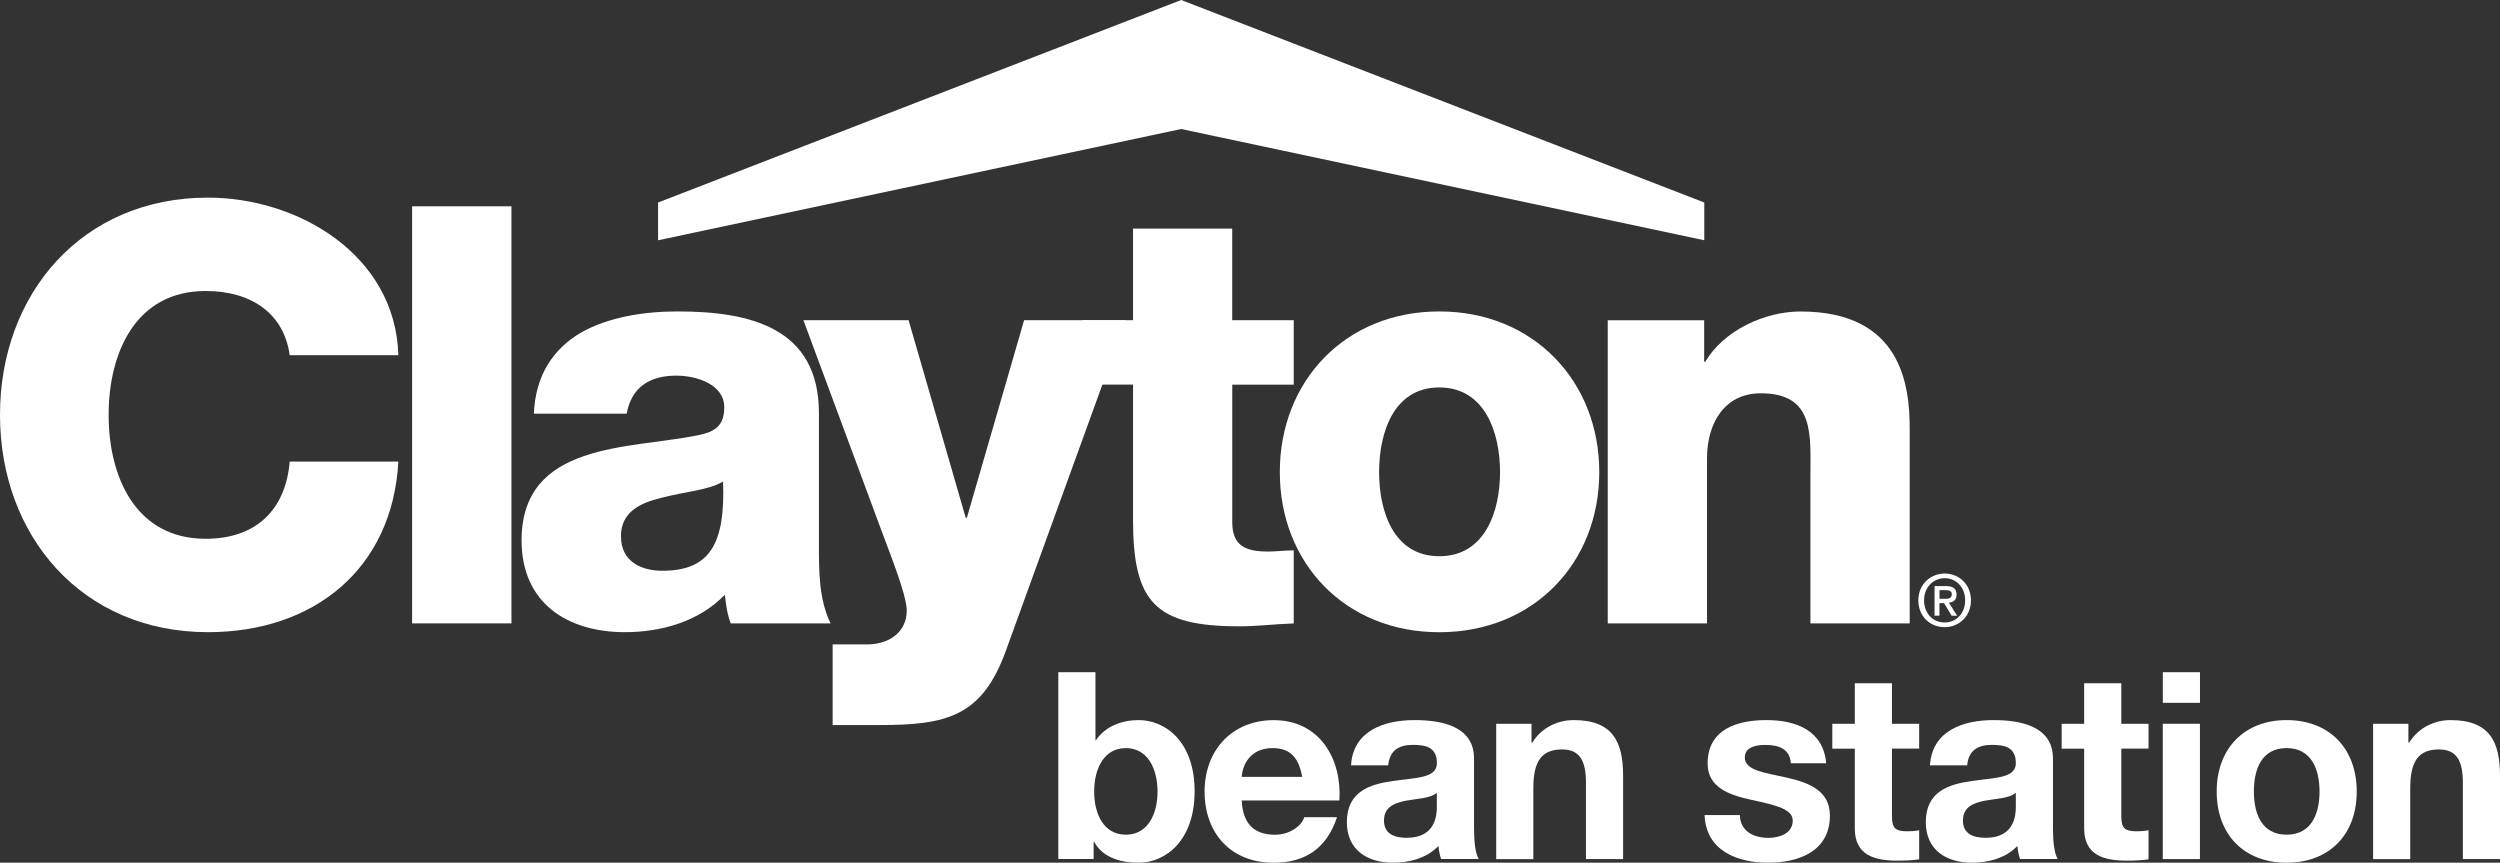
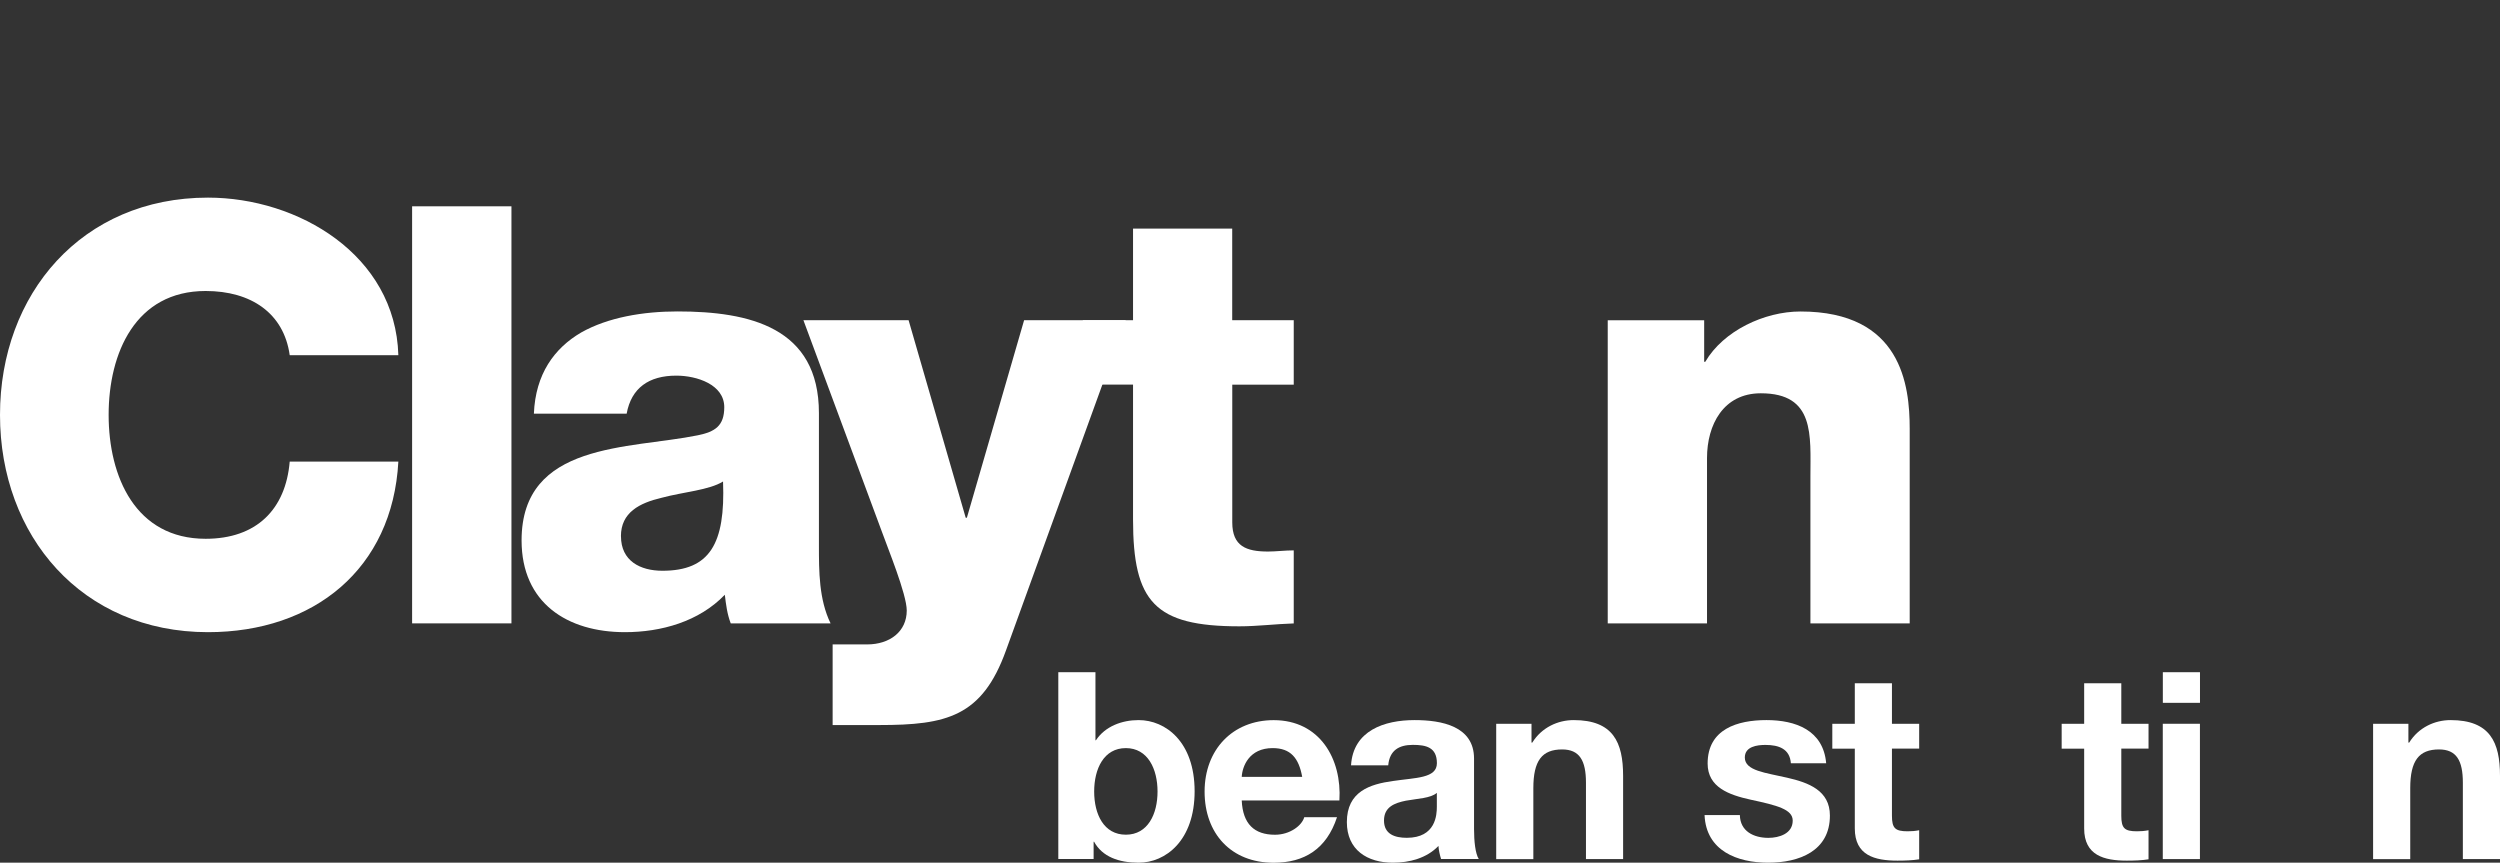
<svg xmlns="http://www.w3.org/2000/svg" viewBox="0 0 448.97 154.93">
  <rect x="0" y="0" width="448.97" height="154.93" fill="#333333" stroke="none" />
  <defs>
    <style>
      .cls-1 {
        fill: #fff;
      }
    </style>
  </defs>
  <g id="Logo">
    <g>
      <g id="bw">
-         <path class="cls-1" d="M349.28,107.54c.65,0,1.24-.06,1.24-.84,0-.65-.63-.72-1.16-.72h-1.05v1.56h.98ZM348.3,110.57h-.88v-5.32h2.02c1.29,0,1.94.45,1.94,1.53,0,.97-.59,1.37-1.39,1.46l1.5,2.34h-1l-1.37-2.27h-.82v2.27ZM349.25,103.84c-2.08,0-3.71,1.64-3.71,3.98,0,2.18,1.42,3.97,3.71,3.97,2.06,0,3.67-1.62,3.67-3.97s-1.61-3.98-3.67-3.98M349.25,112.63c-2.77,0-4.74-2.07-4.74-4.81,0-2.9,2.19-4.82,4.74-4.82s4.71,1.92,4.71,4.82-2.19,4.81-4.71,4.81" />
        <g>
          <path class="cls-1" d="M71.54,63.79c-.52-18.04-18.03-28.3-34.19-28.3C14.7,35.49,0,52.79,0,74.51s14.7,39.02,37.35,39.02c19,0,33.14-11.34,34.19-30.63h-19.51c-.73,8.59-5.97,13.86-15.1,13.86-12.59,0-17.42-11.13-17.42-22.25s4.82-22.25,17.42-22.25c8.17,0,14.05,3.99,15.1,11.53h19.51Z" />
          <polygon class="cls-1" points="74.01 37.05 91.85 37.05 91.85 111.95 74.01 111.95 74.01 37.05 74.01 37.05" />
          <path class="cls-1" d="M111.51,96.31c0-4.29,3.34-5.98,7.33-6.92,3.9-1.05,8.51-1.36,11.01-2.92.43,11.22-2.39,16.03-10.89,16.03-3.99,0-7.44-1.77-7.44-6.19h0ZM112.54,74.29c.84-4.62,3.99-6.83,8.92-6.83,3.69,0,8.61,1.6,8.61,5.67,0,3.36-1.67,4.41-4.73,5.04-12.36,2.52-31.67,1.15-31.67,18.88,0,11.24,8.2,16.48,18.57,16.48,6.49,0,13.31-1.9,17.93-6.72.21,1.76.42,3.46,1.06,5.14h17.93c-2.09-4.31-2.09-9.34-2.09-13.96v-23.81c0-15.41-12.49-18.25-25.4-18.25-6.17,0-12.48,1.06-17.31,3.79-4.81,2.82-8.19,7.44-8.48,14.57h16.66Z" />
          <path class="cls-1" d="M202.16,57.5h-18.24l-10.28,35.48h-.21l-10.26-35.48h-18.89l14.06,37.89c1.04,2.93,4.5,11.32,4.5,14.25,0,3.78-3.04,6.09-7.12,6.09h-6.19v14.48h8.37c12.07,0,18.48-1.48,22.77-13.42l21.5-59.29h0Z" />
          <path class="cls-1" d="M232.33,57.5h-11.04v-16.45h-17.81v16.45h-9.02v11.57h9.02v24.22c0,14.8,3.87,19.19,19.09,19.19,3.26,0,6.51-.42,9.77-.52v-13.12c-1.58,0-3.17.21-4.61.21-3.89,0-6.43-.93-6.43-5.23v-24.74h11.04v-11.57h0Z" />
-           <path class="cls-1" d="M247.67,84.79c0-6.94,2.52-15.21,10.81-15.21s10.91,8.27,10.91,15.21-2.63,15.1-10.91,15.1-10.81-8.17-10.81-15.1h0ZM229.84,84.79c0,16.36,11.76,28.75,28.64,28.75s28.73-12.39,28.73-28.75-11.85-28.86-28.73-28.86-28.64,12.49-28.64,28.86h0Z" />
          <path class="cls-1" d="M288.73,111.95h17.83v-29.69c0-5.98,2.94-11.63,9.66-11.63,9.76,0,8.91,7.54,8.91,15v26.33h17.83v-34.94c0-7.85-1.47-21.08-19.62-21.08-6.49,0-13.84,3.47-17.09,9.03h-.2v-7.46h-17.32v54.45h0Z" />
        </g>
      </g>
-       <polygon class="cls-1" points="118.18 36.37 212.13 0 306.07 36.37 306.07 43.15 212.13 23.17 118.18 43.15 118.18 36.37 118.18 36.37" />
    </g>
  </g>
  <g id="Plant">
    <g>
      <path class="cls-1" d="M190.06,120.72h6.67v12.22h.09c1.64-2.49,4.65-3.62,7.66-3.62,4.84,0,10.06,3.9,10.06,12.78s-5.22,12.83-10.06,12.83c-3.57,0-6.53-1.08-7.99-3.76h-.09v3.1h-6.34v-33.56ZM202.19,134.35c-3.95,0-5.69,3.71-5.69,7.8s1.74,7.75,5.69,7.75,5.69-3.71,5.69-7.75-1.74-7.8-5.69-7.8Z" />
      <path class="cls-1" d="M223,143.75c.19,4.23,2.26,6.16,5.97,6.16,2.68,0,4.84-1.64,5.26-3.15h5.88c-1.88,5.73-5.88,8.18-11.37,8.18-7.66,0-12.41-5.26-12.41-12.78s5.03-12.83,12.41-12.83c8.27,0,12.27,6.96,11.8,14.43h-17.53ZM233.86,139.52c-.61-3.38-2.07-5.17-5.31-5.17-4.23,0-5.45,3.29-5.55,5.17h10.86Z" />
      <path class="cls-1" d="M242.63,137.45c.38-6.25,5.97-8.13,11.42-8.13,4.84,0,10.67,1.08,10.67,6.91v12.64c0,2.21.23,4.42.85,5.4h-6.77c-.23-.75-.42-1.55-.47-2.35-2.12,2.21-5.22,3.01-8.18,3.01-4.61,0-8.27-2.3-8.27-7.29,0-5.5,4.14-6.81,8.27-7.38,4.09-.61,7.9-.47,7.9-3.2,0-2.87-1.97-3.29-4.32-3.29-2.54,0-4.18,1.03-4.42,3.67h-6.67ZM258.05,142.38c-1.13.99-3.48,1.03-5.55,1.41-2.07.42-3.95,1.13-3.95,3.57s1.93,3.1,4.09,3.1c5.22,0,5.4-4.14,5.4-5.59v-2.49Z" />
      <path class="cls-1" d="M268.7,129.98h6.34v3.38h.14c1.69-2.73,4.61-4.04,7.43-4.04,7.1,0,8.88,3.99,8.88,10.01v14.95h-6.67v-13.72c0-4-1.17-5.97-4.28-5.97-3.62,0-5.17,2.02-5.17,6.96v12.74h-6.67v-24.3Z" />
      <path class="cls-1" d="M312.46,146.38c.05,2.91,2.49,4.09,5.12,4.09,1.93,0,4.37-.75,4.37-3.1,0-2.02-2.77-2.73-7.57-3.76-3.85-.85-7.71-2.21-7.71-6.49,0-6.2,5.36-7.8,10.57-7.8s10.2,1.79,10.72,7.75h-6.34c-.19-2.58-2.16-3.29-4.56-3.29-1.5,0-3.71.28-3.71,2.26,0,2.4,3.76,2.73,7.57,3.62,3.9.89,7.71,2.3,7.71,6.81,0,6.39-5.55,8.46-11.09,8.46s-11.14-2.12-11.42-8.55h6.34Z" />
      <path class="cls-1" d="M339.77,129.98h4.89v4.46h-4.89v12.03c0,2.26.56,2.82,2.82,2.82.71,0,1.36-.05,2.07-.19v5.22c-1.13.19-2.58.24-3.9.24-4.09,0-7.66-.94-7.66-5.78v-14.33h-4.04v-4.46h4.04v-7.28h6.67v7.28Z" />
-       <path class="cls-1" d="M346.6,137.45c.38-6.25,5.97-8.13,11.42-8.13,4.84,0,10.67,1.08,10.67,6.91v12.64c0,2.21.24,4.42.85,5.4h-6.77c-.24-.75-.42-1.55-.47-2.35-2.11,2.21-5.22,3.01-8.18,3.01-4.61,0-8.27-2.3-8.27-7.29,0-5.5,4.14-6.81,8.27-7.38,4.09-.61,7.9-.47,7.9-3.2,0-2.87-1.97-3.29-4.32-3.29-2.54,0-4.18,1.03-4.42,3.67h-6.67ZM362.02,142.38c-1.13.99-3.48,1.03-5.55,1.41-2.07.42-3.95,1.13-3.95,3.57s1.93,3.1,4.09,3.1c5.22,0,5.41-4.14,5.41-5.59v-2.49Z" />
      <path class="cls-1" d="M380.96,129.98h4.89v4.46h-4.89v12.03c0,2.26.56,2.82,2.82,2.82.71,0,1.36-.05,2.07-.19v5.22c-1.13.19-2.58.24-3.9.24-4.09,0-7.66-.94-7.66-5.78v-14.33h-4.04v-4.46h4.04v-7.28h6.67v7.28Z" />
      <path class="cls-1" d="M395.09,126.22h-6.67v-5.5h6.67v5.5ZM388.41,129.98h6.67v24.3h-6.67v-24.3Z" />
-       <path class="cls-1" d="M410.64,129.32c7.66,0,12.6,5.08,12.6,12.83s-4.93,12.78-12.6,12.78-12.55-5.08-12.55-12.78,4.93-12.83,12.55-12.83ZM410.64,149.9c4.56,0,5.92-3.9,5.92-7.75s-1.36-7.8-5.92-7.8-5.87,3.9-5.87,7.8,1.36,7.75,5.87,7.75Z" />
      <path class="cls-1" d="M426.18,129.98h6.34v3.38h.14c1.69-2.73,4.61-4.04,7.43-4.04,7.1,0,8.88,3.99,8.88,10.01v14.95h-6.67v-13.72c0-4-1.17-5.97-4.28-5.97-3.62,0-5.17,2.02-5.17,6.96v12.74h-6.67v-24.3Z" />
    </g>
  </g>
</svg>